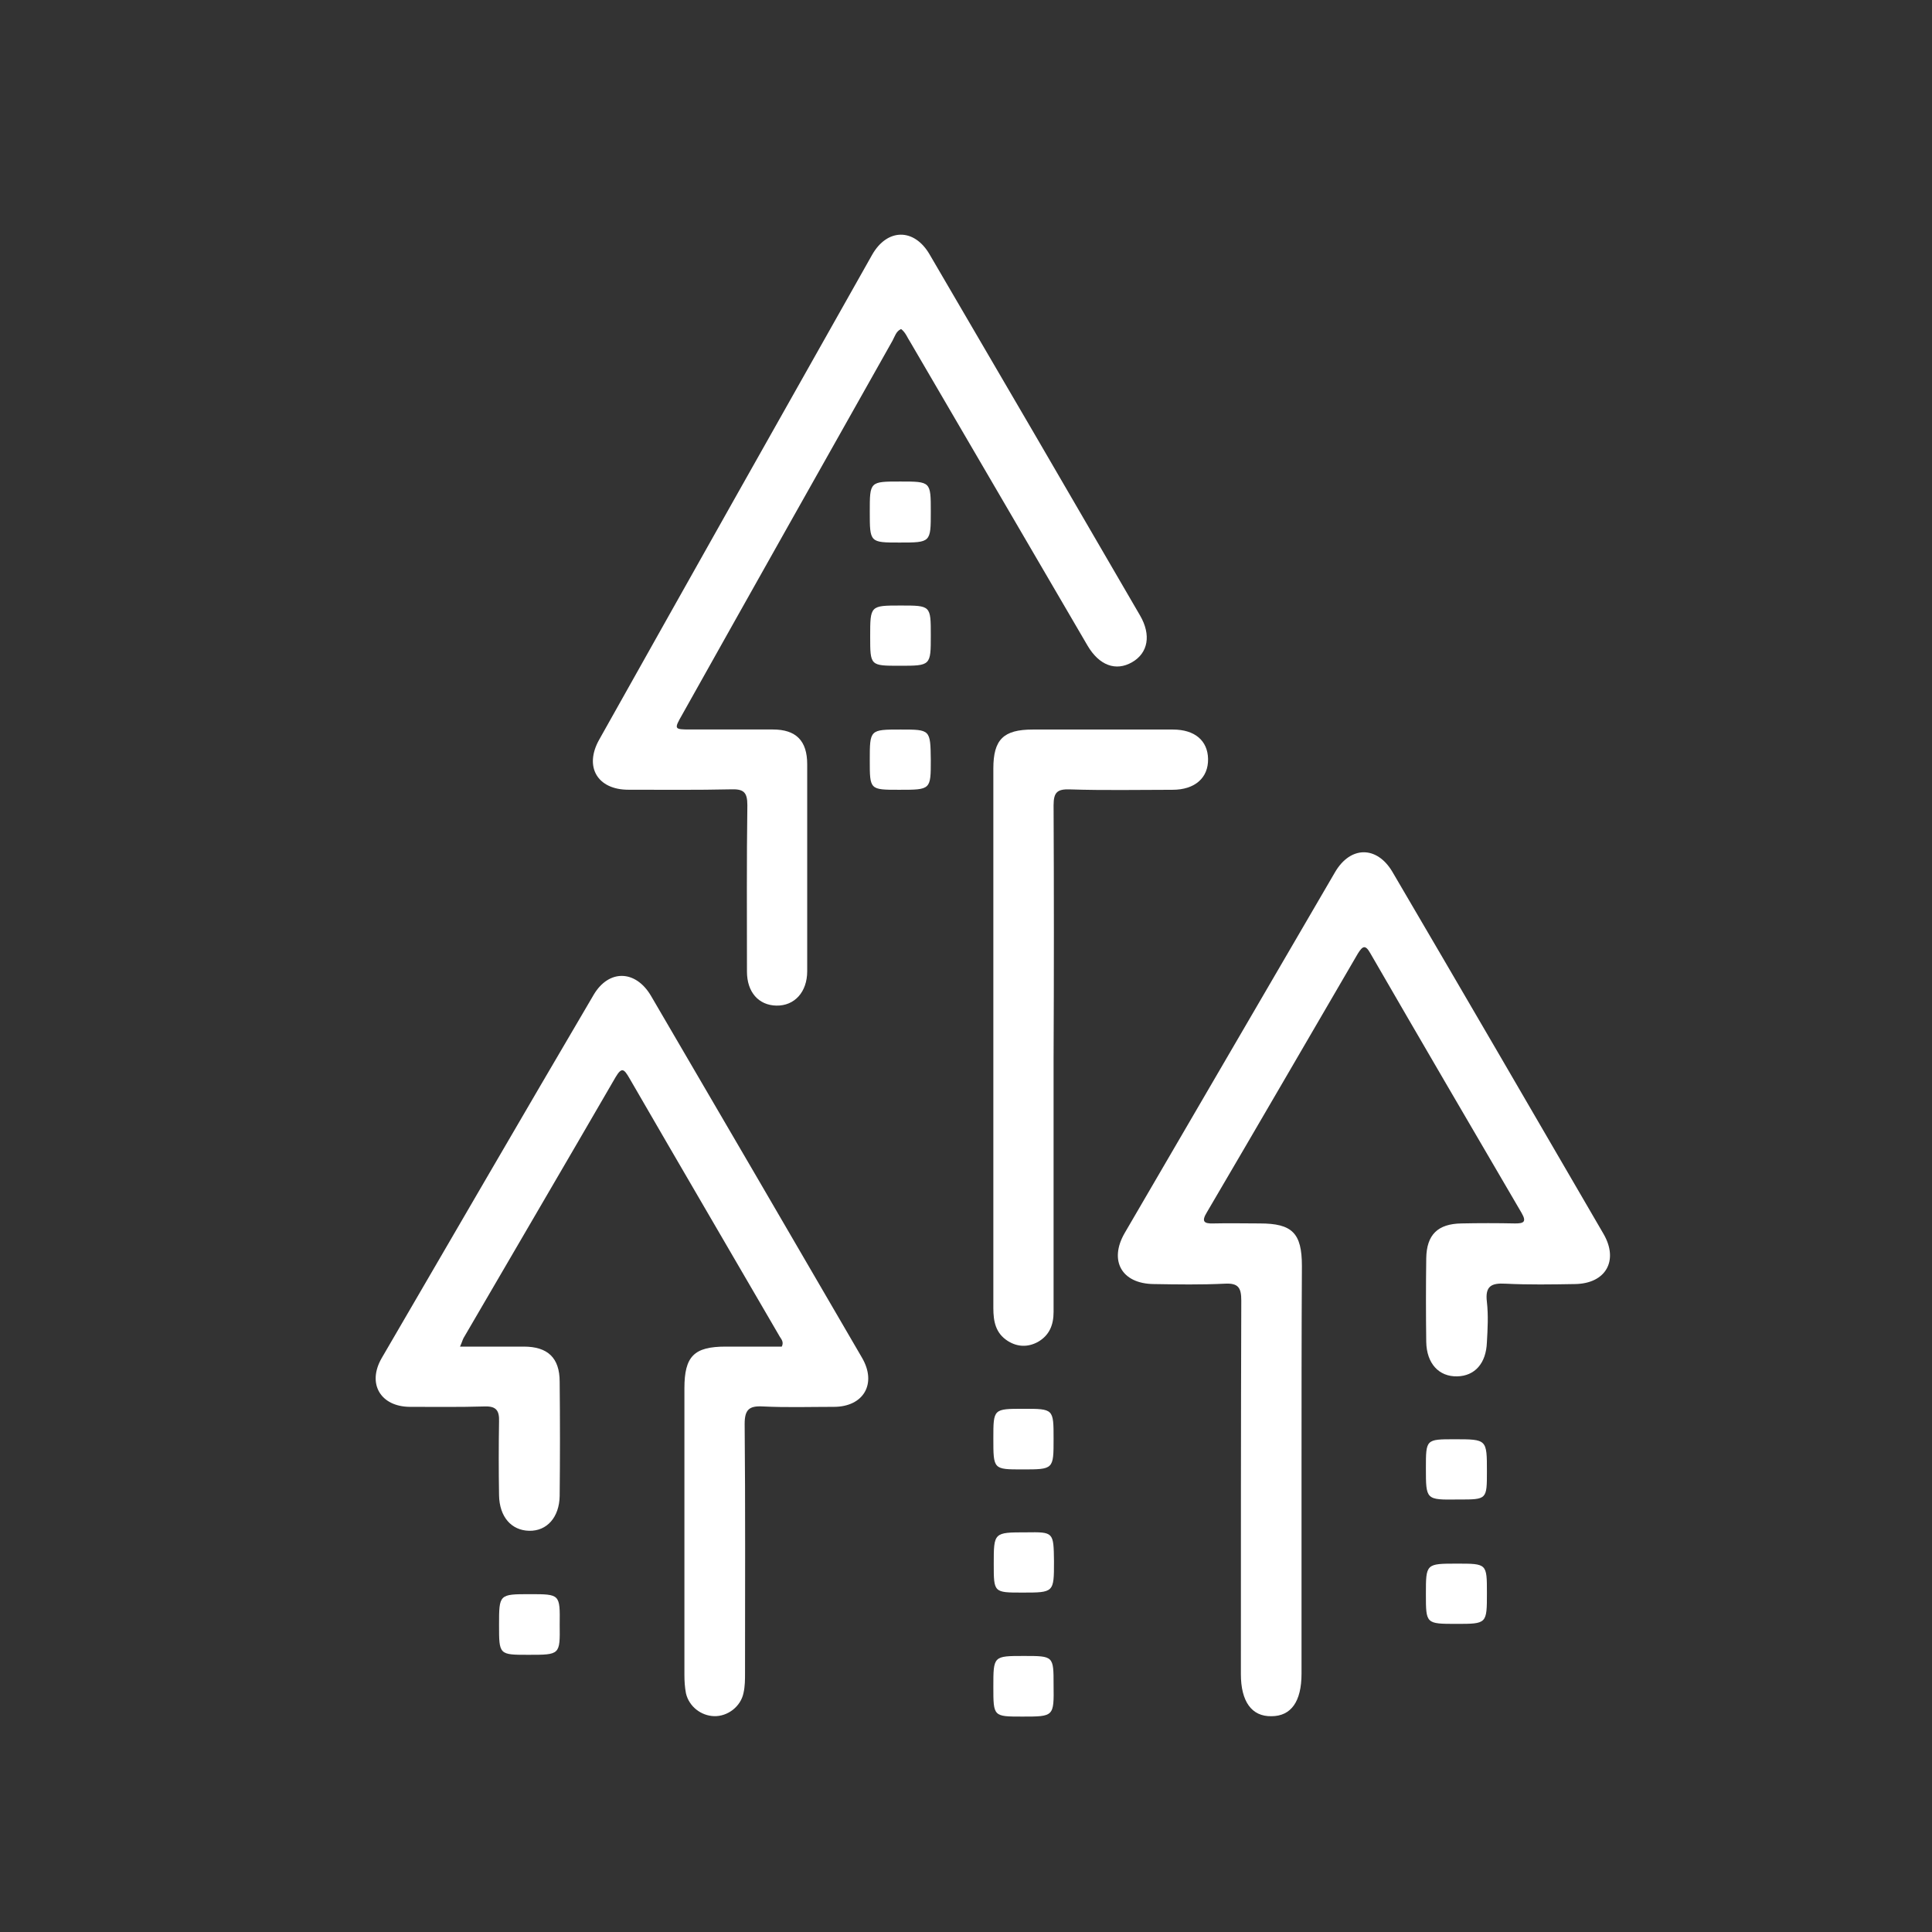
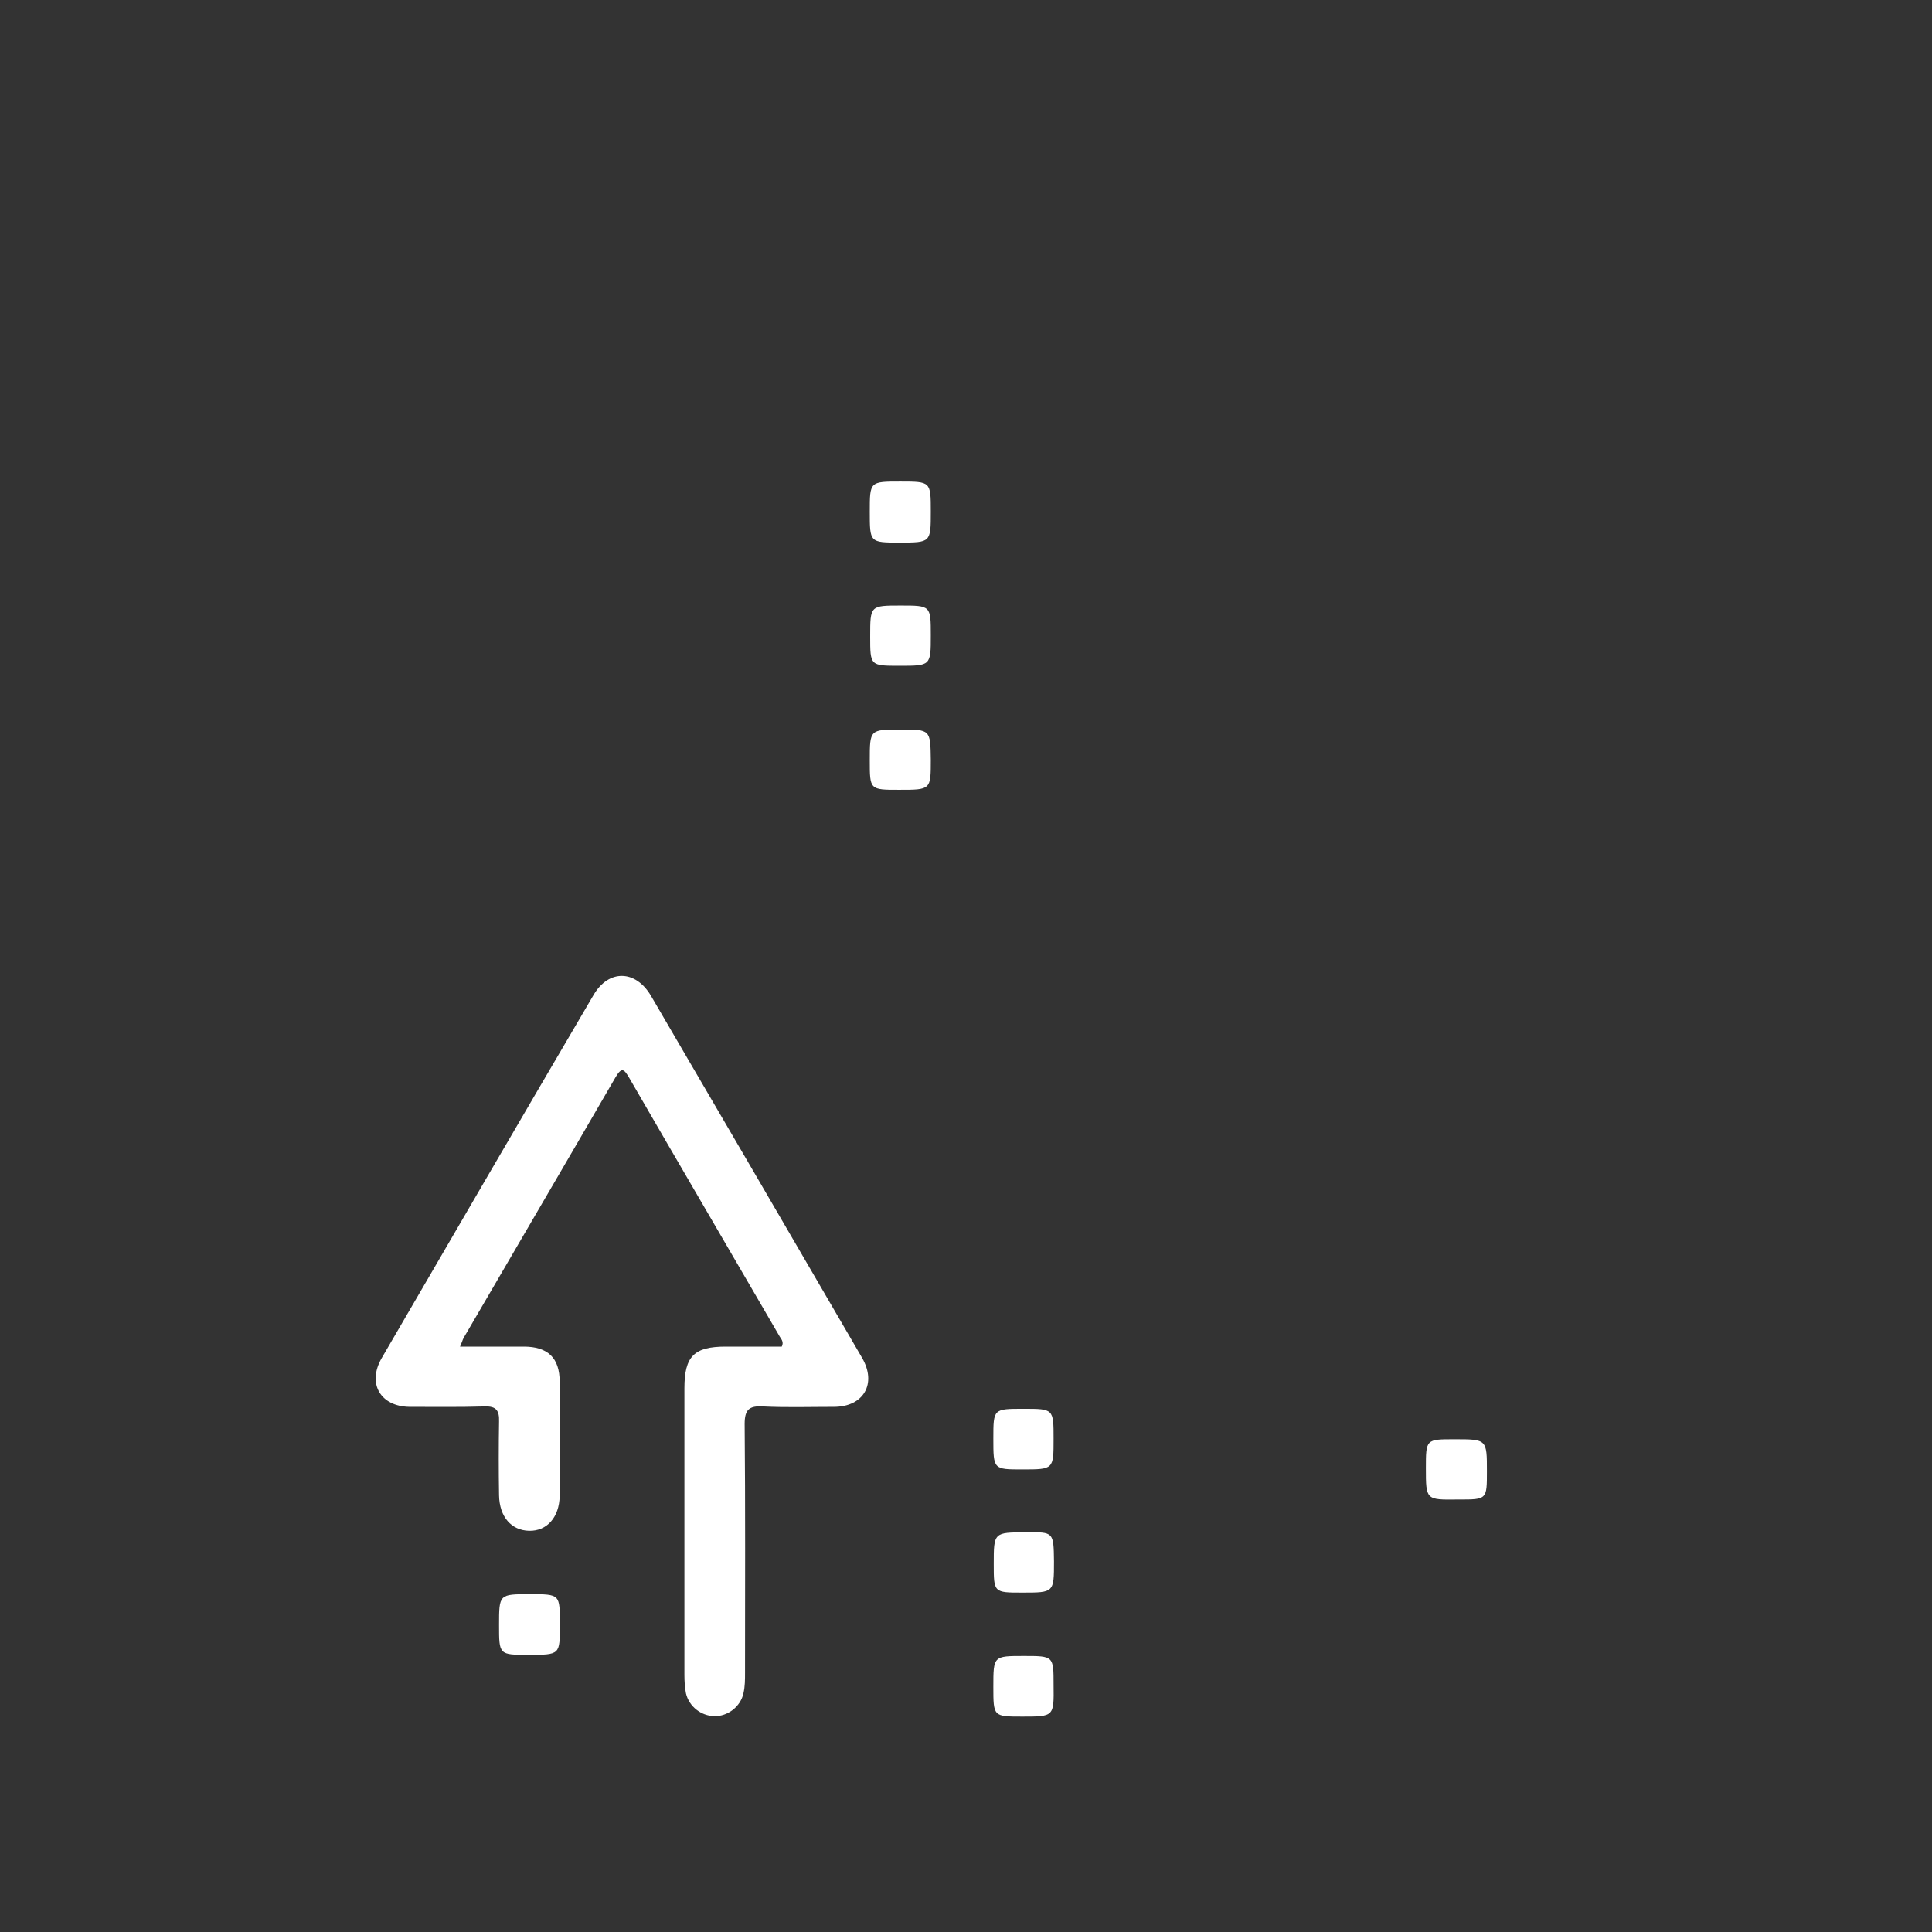
<svg xmlns="http://www.w3.org/2000/svg" width="72" height="72" viewBox="0 0 72 72" fill="none">
  <rect x="0" y="0" width="72" height="72" fill="#333333" stroke="none" />
  <g id="æçä¿é">
-     <path id="Vector" d="M48.504 54.776C48.504 57.309 48.504 59.842 48.504 62.375C48.504 63.411 48.115 63.958 47.381 63.958C46.647 63.972 46.244 63.411 46.244 62.389C46.244 57.755 46.244 53.107 46.259 48.472C46.259 47.998 46.158 47.81 45.64 47.839C44.762 47.882 43.884 47.868 42.992 47.853C41.797 47.839 41.322 46.976 41.912 45.954C44.532 41.464 47.136 36.988 49.756 32.498C50.331 31.519 51.31 31.519 51.886 32.483C54.52 36.973 57.139 41.478 59.758 45.983C60.334 46.976 59.844 47.839 58.693 47.853C57.83 47.868 56.966 47.882 56.103 47.839C55.584 47.81 55.34 47.925 55.412 48.516C55.469 49.019 55.441 49.523 55.412 50.027C55.383 50.804 54.966 51.279 54.304 51.293C53.627 51.308 53.167 50.818 53.152 50.012C53.138 48.976 53.138 47.925 53.152 46.889C53.167 46.011 53.584 45.608 54.462 45.594C55.124 45.58 55.786 45.58 56.462 45.594C56.765 45.594 56.908 45.551 56.707 45.206C54.822 41.982 52.936 38.758 51.065 35.52C50.878 35.189 50.778 35.261 50.605 35.534C48.734 38.743 46.863 41.967 44.978 45.177C44.776 45.508 44.848 45.608 45.222 45.594C45.798 45.58 46.374 45.594 46.949 45.594C48.158 45.594 48.518 45.954 48.518 47.177C48.504 49.71 48.504 52.243 48.504 54.776Z" fill="white" />
    <path id="Vector_2" d="M17.144 50.184C17.979 50.184 18.756 50.184 19.519 50.184C20.411 50.184 20.857 50.601 20.857 51.493C20.872 52.918 20.872 54.328 20.857 55.753C20.843 56.545 20.382 57.063 19.72 57.048C19.058 57.034 18.612 56.53 18.598 55.724C18.583 54.803 18.583 53.897 18.598 52.976C18.612 52.573 18.497 52.4 18.065 52.414C17.13 52.443 16.194 52.429 15.259 52.429C14.18 52.414 13.676 51.565 14.223 50.615C16.856 46.096 19.476 41.577 22.124 37.073C22.685 36.123 23.678 36.137 24.254 37.101C26.887 41.606 29.507 46.096 32.126 50.601C32.687 51.565 32.184 52.429 31.076 52.429C30.198 52.429 29.305 52.458 28.427 52.414C27.924 52.386 27.751 52.529 27.751 53.062C27.78 56.156 27.765 59.25 27.765 62.345C27.765 62.589 27.765 62.848 27.708 63.093C27.607 63.597 27.118 63.971 26.614 63.956C26.125 63.942 25.679 63.597 25.564 63.107C25.52 62.877 25.506 62.647 25.506 62.417C25.506 58.862 25.506 55.293 25.506 51.738C25.506 50.543 25.866 50.184 27.046 50.184C27.751 50.184 28.442 50.184 29.133 50.184C29.233 49.996 29.089 49.881 29.032 49.766C27.175 46.571 25.304 43.376 23.448 40.167C23.261 39.85 23.174 39.749 22.944 40.138C21.059 43.391 19.159 46.629 17.274 49.867C17.231 49.953 17.216 50.025 17.144 50.184Z" fill="white" />
-     <path id="Vector_3" d="M33.58 12.261C33.393 12.348 33.349 12.535 33.263 12.693C30.644 17.342 28.024 21.99 25.42 26.639C25.117 27.171 25.117 27.186 25.722 27.186C26.744 27.186 27.765 27.186 28.802 27.186C29.665 27.186 30.082 27.603 30.082 28.481C30.082 31.057 30.082 33.619 30.082 36.195C30.082 36.972 29.608 37.49 28.931 37.476C28.269 37.461 27.837 36.972 27.837 36.209C27.837 34.137 27.823 32.079 27.852 30.006C27.852 29.517 27.708 29.402 27.247 29.416C25.966 29.445 24.7 29.431 23.419 29.431C22.268 29.431 21.764 28.582 22.325 27.574C25.707 21.544 29.104 15.514 32.5 9.498C33.062 8.505 34.069 8.491 34.645 9.484C37.264 13.96 39.883 18.45 42.488 22.94C42.906 23.66 42.791 24.336 42.186 24.681C41.582 25.027 40.963 24.797 40.531 24.063C38.329 20.292 36.127 16.521 33.925 12.751C33.81 12.578 33.752 12.391 33.58 12.261Z" fill="white" />
-     <path id="Vector_4" d="M39.264 39.449C39.264 42.601 39.264 45.739 39.264 48.89C39.264 49.38 39.106 49.768 38.674 50.013C38.3 50.214 37.911 50.2 37.551 49.97C37.105 49.682 37.019 49.25 37.019 48.746C37.019 44.861 37.019 40.975 37.019 37.103C37.019 34.283 37.019 31.462 37.019 28.641C37.019 27.562 37.393 27.188 38.487 27.188C40.228 27.188 41.97 27.188 43.711 27.188C44.532 27.188 45.007 27.605 45.021 28.281C45.035 28.986 44.532 29.433 43.697 29.433C42.416 29.433 41.15 29.461 39.869 29.418C39.408 29.404 39.264 29.519 39.264 30.008C39.279 33.16 39.279 36.312 39.264 39.449Z" fill="white" />
    <path id="Vector_5" d="M32.414 19.068C32.414 17.945 32.414 17.945 33.551 17.945C34.688 17.945 34.688 17.945 34.688 19.068C34.688 20.219 34.688 20.219 33.522 20.219C32.414 20.219 32.414 20.219 32.414 19.068Z" fill="white" />
    <path id="Vector_6" d="M19.692 61.67C18.598 61.67 18.598 61.67 18.598 60.562C18.598 59.41 18.598 59.41 19.75 59.41C20.872 59.41 20.872 59.41 20.858 60.547C20.872 61.67 20.872 61.67 19.692 61.67Z" fill="white" />
    <path id="Vector_7" d="M33.523 24.811C32.429 24.811 32.429 24.811 32.429 23.718C32.429 22.566 32.429 22.566 33.566 22.566C34.688 22.566 34.688 22.566 34.688 23.675C34.688 24.811 34.688 24.811 33.523 24.811Z" fill="white" />
    <path id="Vector_8" d="M33.508 29.433C32.414 29.433 32.414 29.433 32.414 28.339C32.414 27.188 32.414 27.188 33.565 27.188C34.674 27.188 34.674 27.188 34.688 28.325C34.688 29.433 34.688 29.433 33.508 29.433Z" fill="white" />
    <path id="Vector_9" d="M37.019 53.61C37.019 52.502 37.019 52.502 38.142 52.502C39.264 52.502 39.264 52.502 39.264 53.624C39.264 54.761 39.264 54.761 38.098 54.761C37.019 54.761 37.019 54.761 37.019 53.61Z" fill="white" />
    <path id="Vector_10" d="M53.139 54.716C53.139 53.637 53.139 53.637 54.204 53.637C55.413 53.637 55.413 53.637 55.413 54.831C55.413 55.882 55.413 55.882 54.376 55.882C54.362 55.882 54.348 55.882 54.319 55.882C53.139 55.896 53.139 55.896 53.139 54.716Z" fill="white" />
-     <path id="Vector_11" d="M54.276 60.517C53.139 60.517 53.139 60.517 53.139 59.408C53.139 58.272 53.139 58.272 54.304 58.272C55.413 58.272 55.413 58.272 55.413 59.365C55.413 60.517 55.413 60.517 54.276 60.517Z" fill="white" />
    <path id="Vector_12" d="M39.279 58.186C39.279 59.351 39.279 59.351 38.099 59.351C37.034 59.351 37.034 59.351 37.034 58.286C37.034 57.106 37.034 57.106 38.243 57.106C39.265 57.092 39.265 57.092 39.279 58.186Z" fill="white" />
    <path id="Vector_13" d="M38.098 63.972C37.019 63.972 37.019 63.972 37.019 62.864C37.019 61.713 37.019 61.713 38.156 61.713C39.264 61.713 39.264 61.713 39.264 62.792C39.279 63.972 39.279 63.972 38.098 63.972Z" fill="white" />
  </g>
</svg>